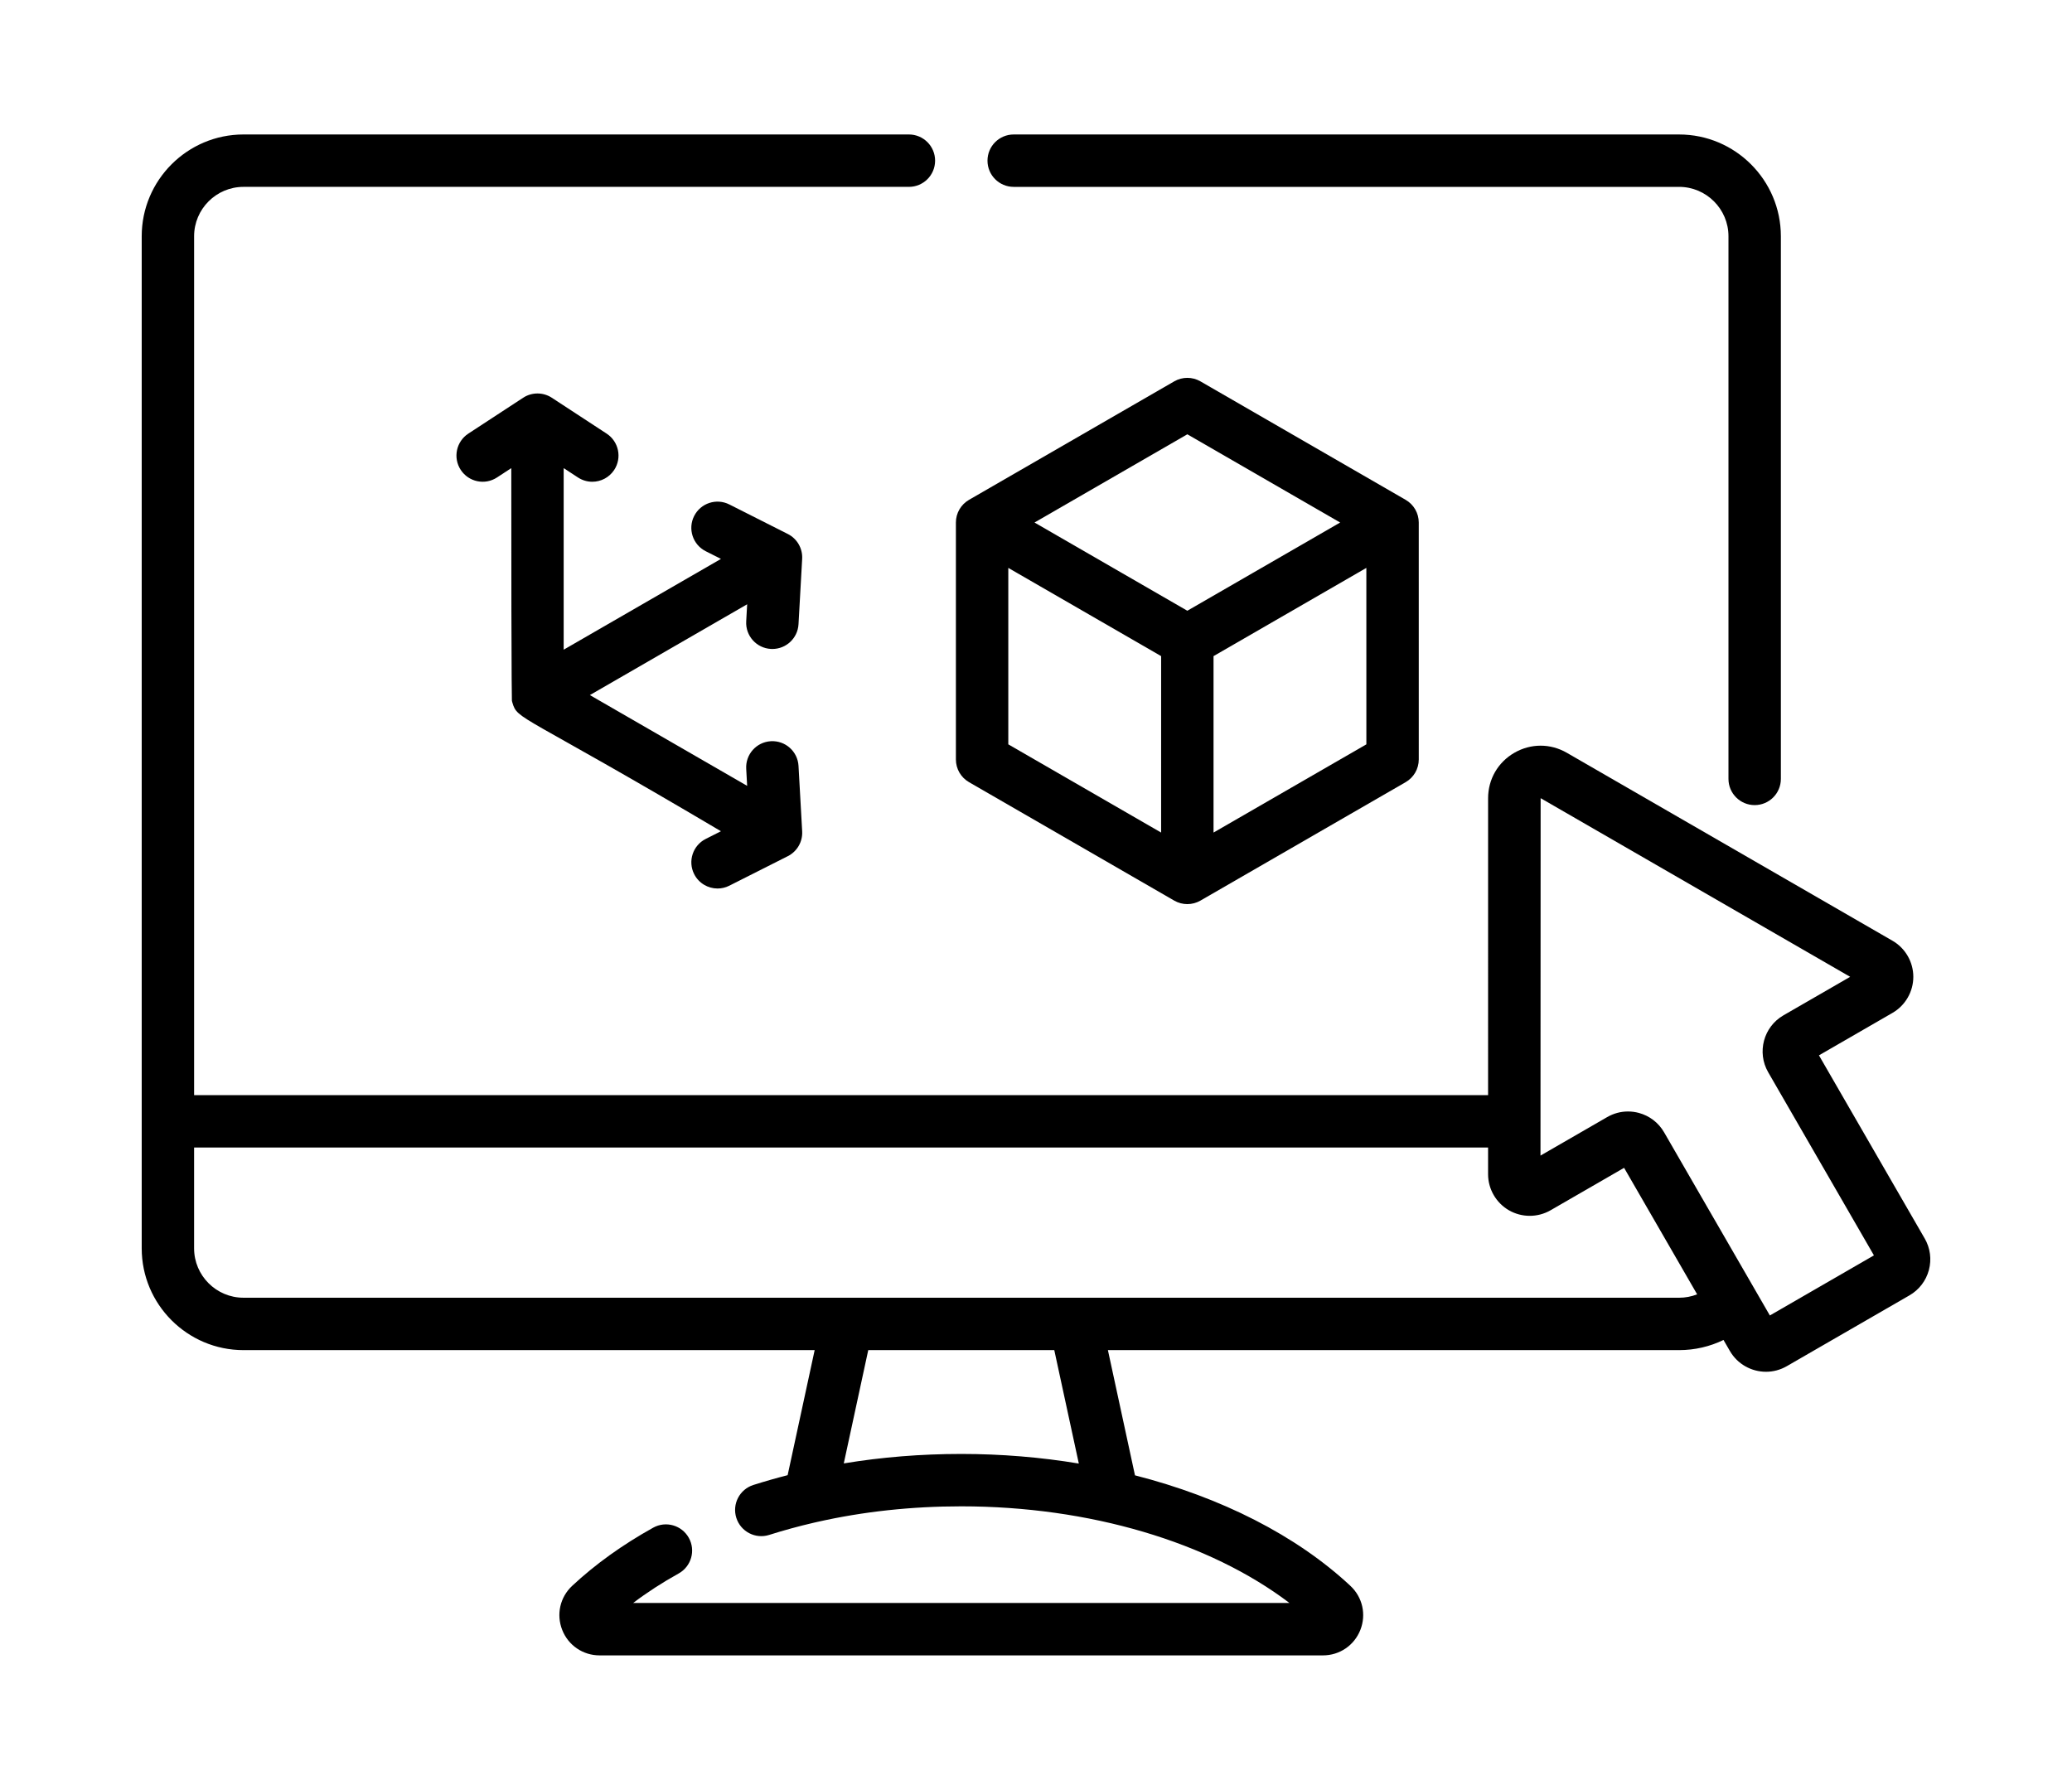
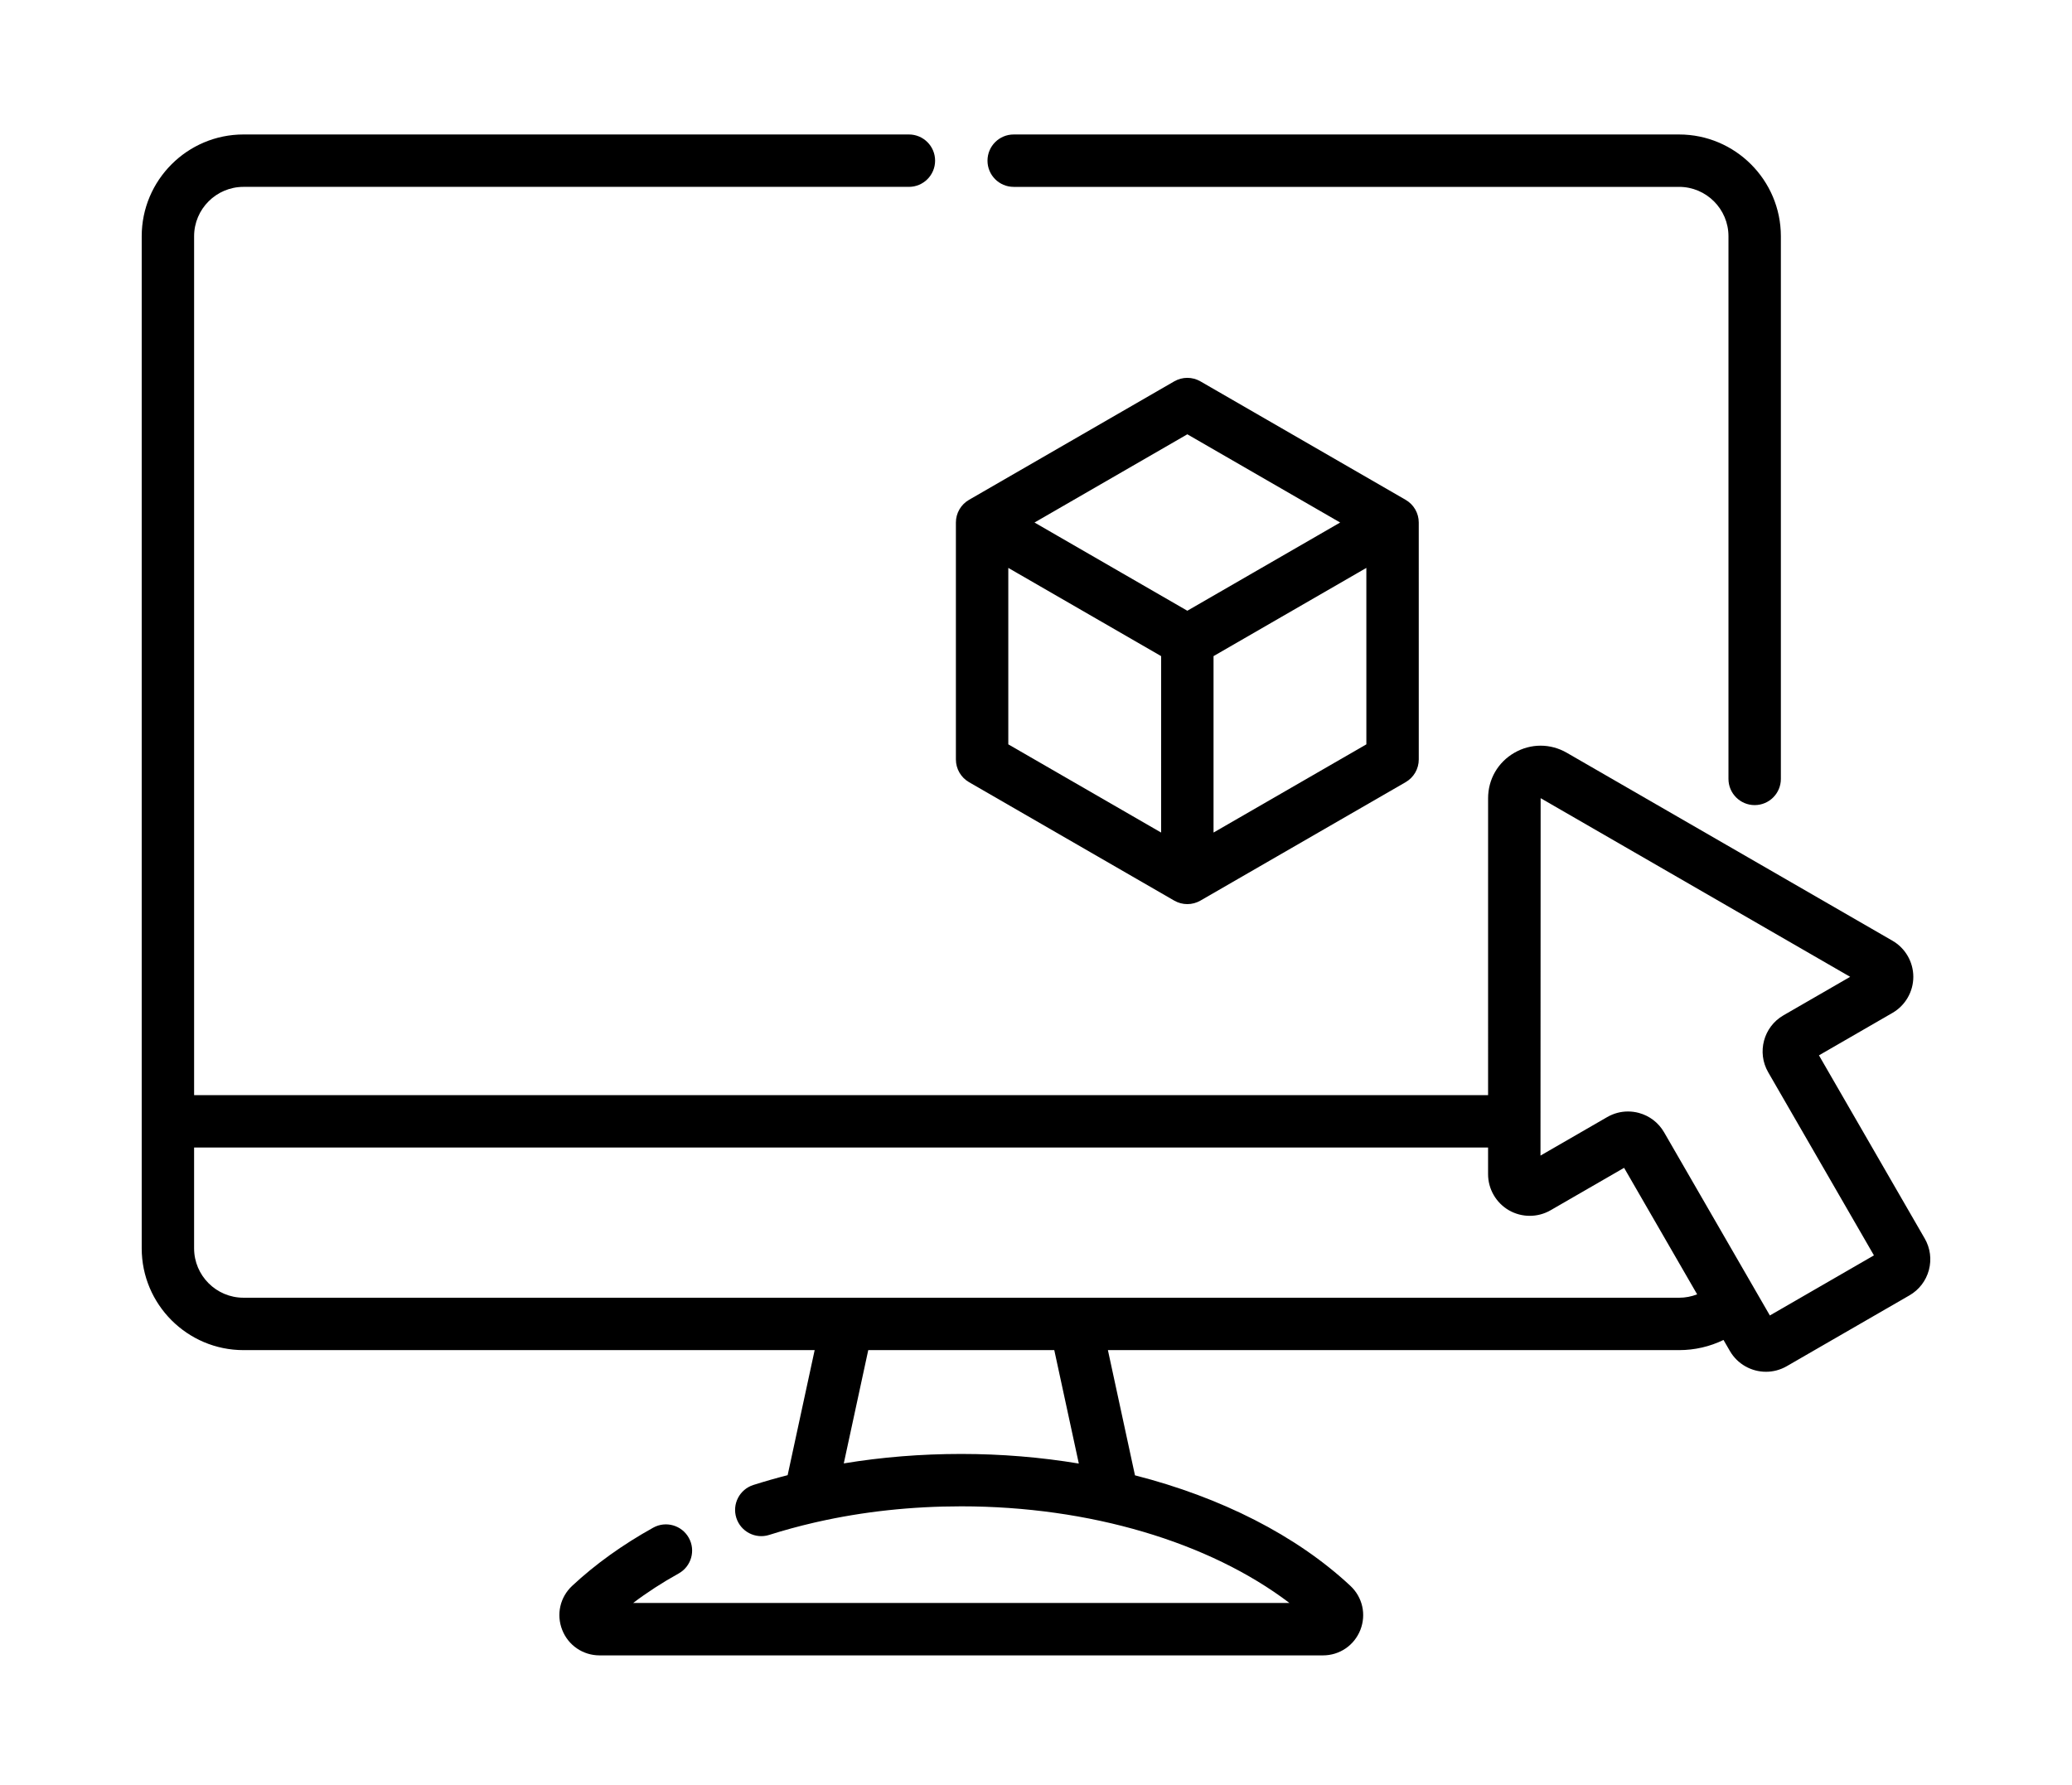
<svg xmlns="http://www.w3.org/2000/svg" height="56px" viewBox="0 -38 511.999 511" width="65px">
-   <path d="m249.613 15.5h190.469c7.797 0 14.141 6.344 14.141 14.141v155.355c0 4.141 3.359 7.5 7.5 7.5 4.145 0 7.5-3.359 7.5-7.5v-155.355c0-16.066-13.07-29.141-29.141-29.141h-190.469c-4.145 0-7.5 3.355-7.5 7.5s3.355 7.5 7.5 7.5zm0 0" />
+   <path d="m249.613 15.5h190.469c7.797 0 14.141 6.344 14.141 14.141v155.355c0 4.141 3.359 7.5 7.5 7.5 4.145 0 7.5-3.359 7.5-7.5v-155.355c0-16.066-13.07-29.141-29.141-29.141h-190.469c-4.145 0-7.5 3.355-7.5 7.5s3.355 7.5 7.5 7.5z" />
  <path d="m236.82 185.926 58.746 33.914c1.16.668 2.457 1.004 3.75 1.004h.004c1.293 0 2.59-.336 3.75-1.004l58.75-33.914c2.32-1.34 3.75-3.816 3.75-6.496l-.004-67.836c0-2.68-1.43-5.152-3.75-6.492-.016-.012-.035-.02-.051-.031l-58.695-33.891c-2.32-1.34-5.18-1.34-7.5 0l-58.695 33.891c-.02.012-.035.02-.055.031-2.32 1.34-3.75 3.812-3.75 6.492v67.836c0 2.68 1.43 5.156 3.75 6.496zm11.25-10.824v-50.516l2.523 1.457 41.227 23.801-.004 50.512zm58.75 25.254v-50.512l41.223-23.801 2.523-1.457.004 50.516zm-7.5-114.02 43.746 25.258-6.445 3.723-37.301 21.535-37.305-21.535-6.441-3.723zm0 0" />
-   <path d="m180.105 147.785c.145.008.285.012.43.012 3.949 0 7.258-3.086 7.48-7.078l1.047-18.727c.164-2.98-1.449-5.773-4.105-7.113l-16.742-8.457c-3.699-1.871-8.211-.387-10.078 3.312-1.867 3.695-.383 8.207 3.312 10.074l4.363 2.203-45.02 25.992v-51.984l4.086 2.676c1.27.828 2.691 1.227 4.102 1.227 2.445 0 4.844-1.195 6.281-3.395 2.27-3.465 1.297-8.113-2.168-10.383l-15.695-10.27c-2.492-1.633-5.719-1.633-8.211 0l-15.695 10.27c-3.465 2.27-4.438 6.918-2.168 10.383s6.914 4.438 10.383 2.168l4.086-2.676c0 71.492.219 66.777.195 66.676.039.172.078.316.121.461 1.488 5.098 2.051 2.688 59.703 36.82l-4.359 2.203c-3.695 1.867-5.18 6.379-3.312 10.074 1.32 2.613 3.961 4.121 6.699 4.121 1.137 0 2.293-.258 3.375-.809l16.742-8.453c2.66-1.344 4.273-4.137 4.105-7.113l-1.047-18.73c-.23-4.133-3.762-7.293-7.906-7.066-4.137.23-7.301 3.77-7.066 7.906l.27 4.875-45.02-25.988 45.02-25.996-.27 4.879c-.238 4.137 2.93 7.676 7.062 7.906zm0 0" />
  <path d="m510.398 316.574-30.273-52.434 21.051-12.156c3.676-2.121 5.961-6.078 5.961-10.324 0-4.25-2.285-8.207-5.961-10.328l-93.223-53.812c-4.703-2.715-10.32-2.715-15.023 0-4.707 2.715-7.512 7.582-7.516 13.012l-.004 84.996h-370.41v-245.887c0-7.797 6.344-14.141 14.141-14.141h190.473c4.141 0 7.5-3.355 7.5-7.5s-3.359-7.5-7.5-7.5h-190.473c-16.07 0-29.141 13.074-29.141 29.141v289.754c0 16.066 13.07 29.141 29.141 29.141h163.496l-7.734 35.801c-3.309.848-6.578 1.781-9.805 2.805-3.949 1.25-6.137 5.465-4.887 9.414 1.254 3.949 5.469 6.141 9.418 4.883 4.18-1.324 8.441-2.488 12.773-3.492.34-.055.672-.129.996-.227 13.137-2.965 26.945-4.461 41.211-4.461 36.66 0 70.965 10.219 93.949 27.672h-187.887c3.98-3.016 8.34-5.844 13.035-8.449 3.621-2.016 4.922-6.582 2.91-10.199-2.012-3.621-6.578-4.926-10.199-2.914-8.785 4.883-16.59 10.488-23.195 16.656-3.477 3.242-4.594 8.199-2.848 12.621 1.742 4.426 5.945 7.285 10.703 7.285h207.066c4.758 0 8.957-2.859 10.703-7.285 1.742-4.426.625-9.379-2.852-12.621-15.488-14.461-37.074-25.355-61.664-31.641l-7.75-35.848h163.504c4.477 0 8.801-1.008 12.715-2.91l1.82 3.148c2.207 3.82 6.223 5.961 10.348 5.961 2.02 0 4.066-.516 5.941-1.598l35.121-20.277c2.758-1.59 4.73-4.164 5.559-7.238.82-3.078.398-6.289-1.191-9.047zm-242.141 64.434c-10.875-1.809-22.168-2.75-33.645-2.75-11.504 0-22.75.906-33.637 2.707l7.004-32.43h53.254zm171.828-47.473h-410.738c-.07 0-.141-.004-.207-.004-7.797 0-14.141-6.34-14.141-14.137v-28.871h370.41v7.645c0 4.246 2.285 8.203 5.965 10.328 3.676 2.121 8.246 2.121 11.922 0l21.051-12.152 20.91 36.219c-1.625.637-3.375.973-5.172.973zm25.988 5.078-4.223-7.312c-.074-.145-.156-.285-.242-.422l-25.809-44.699c-1.594-2.758-4.164-4.73-7.238-5.559-1.027-.273-2.07-.41-3.109-.41-2.062 0-4.102.543-5.941 1.602l-19.098 11.027.043-102.328 88.605 51.148-19.102 11.027c-5.695 3.285-7.652 10.594-4.367 16.289l30.273 52.434zm0 0" />
</svg>